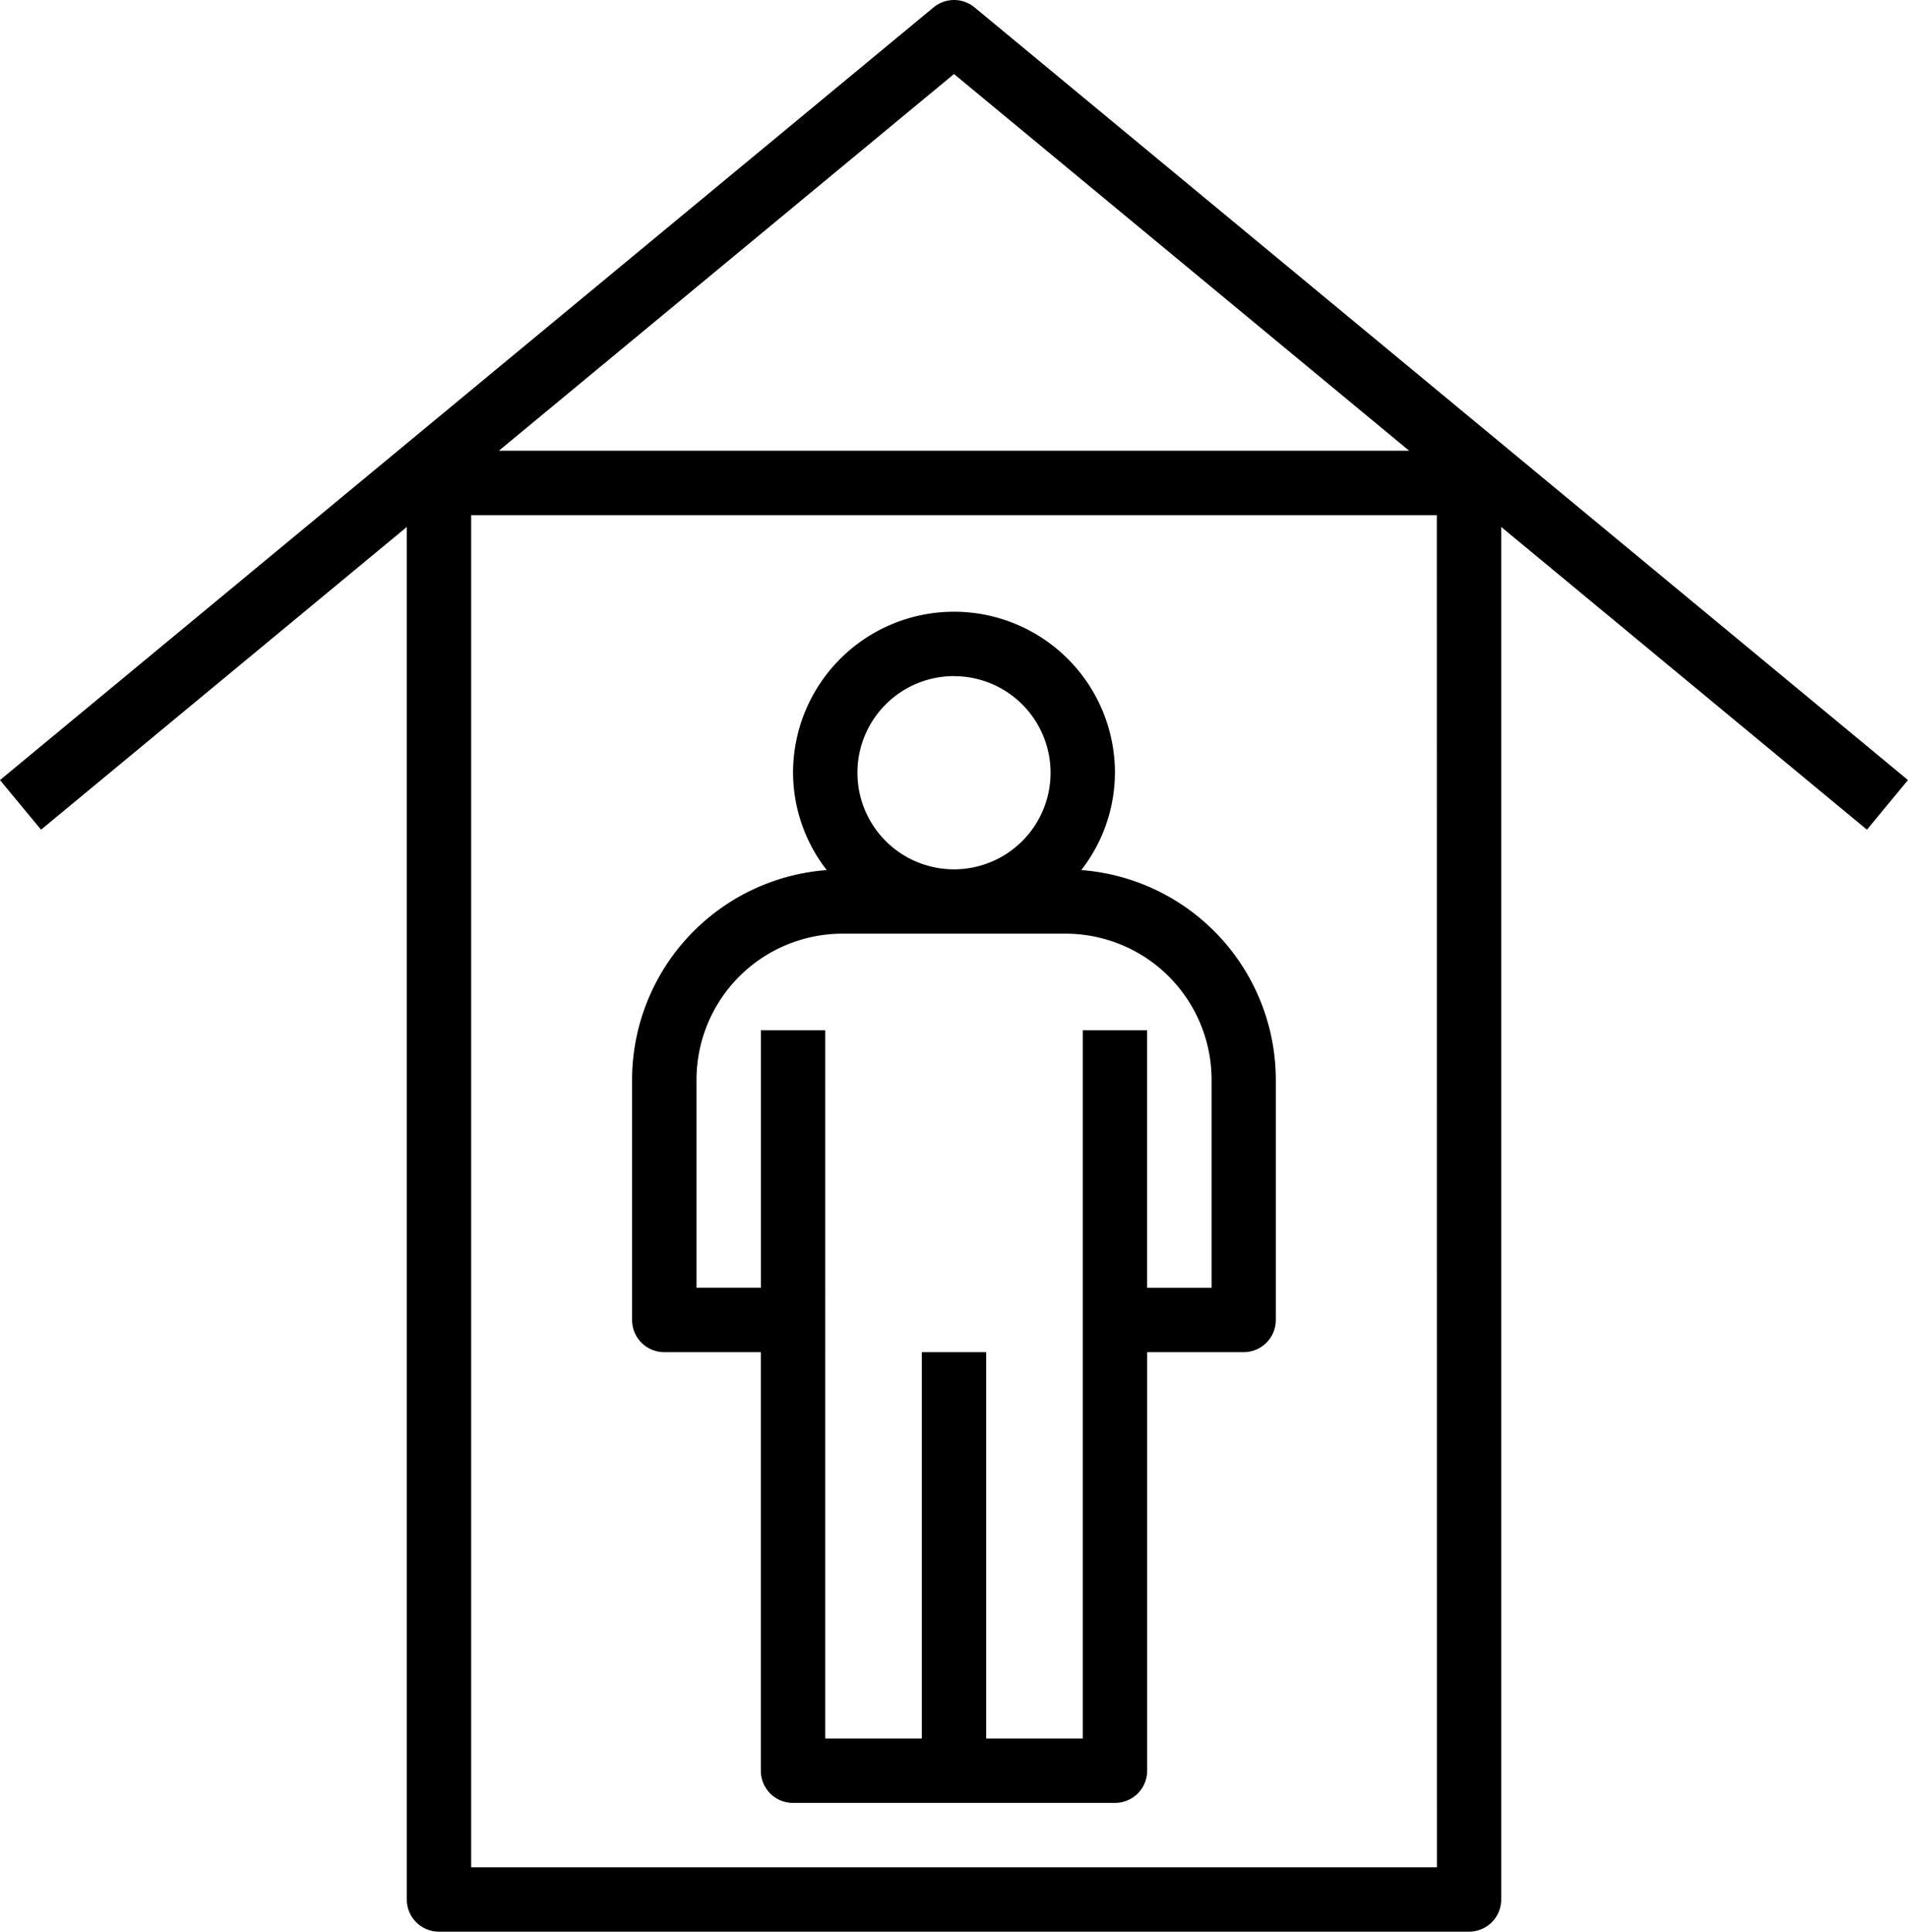
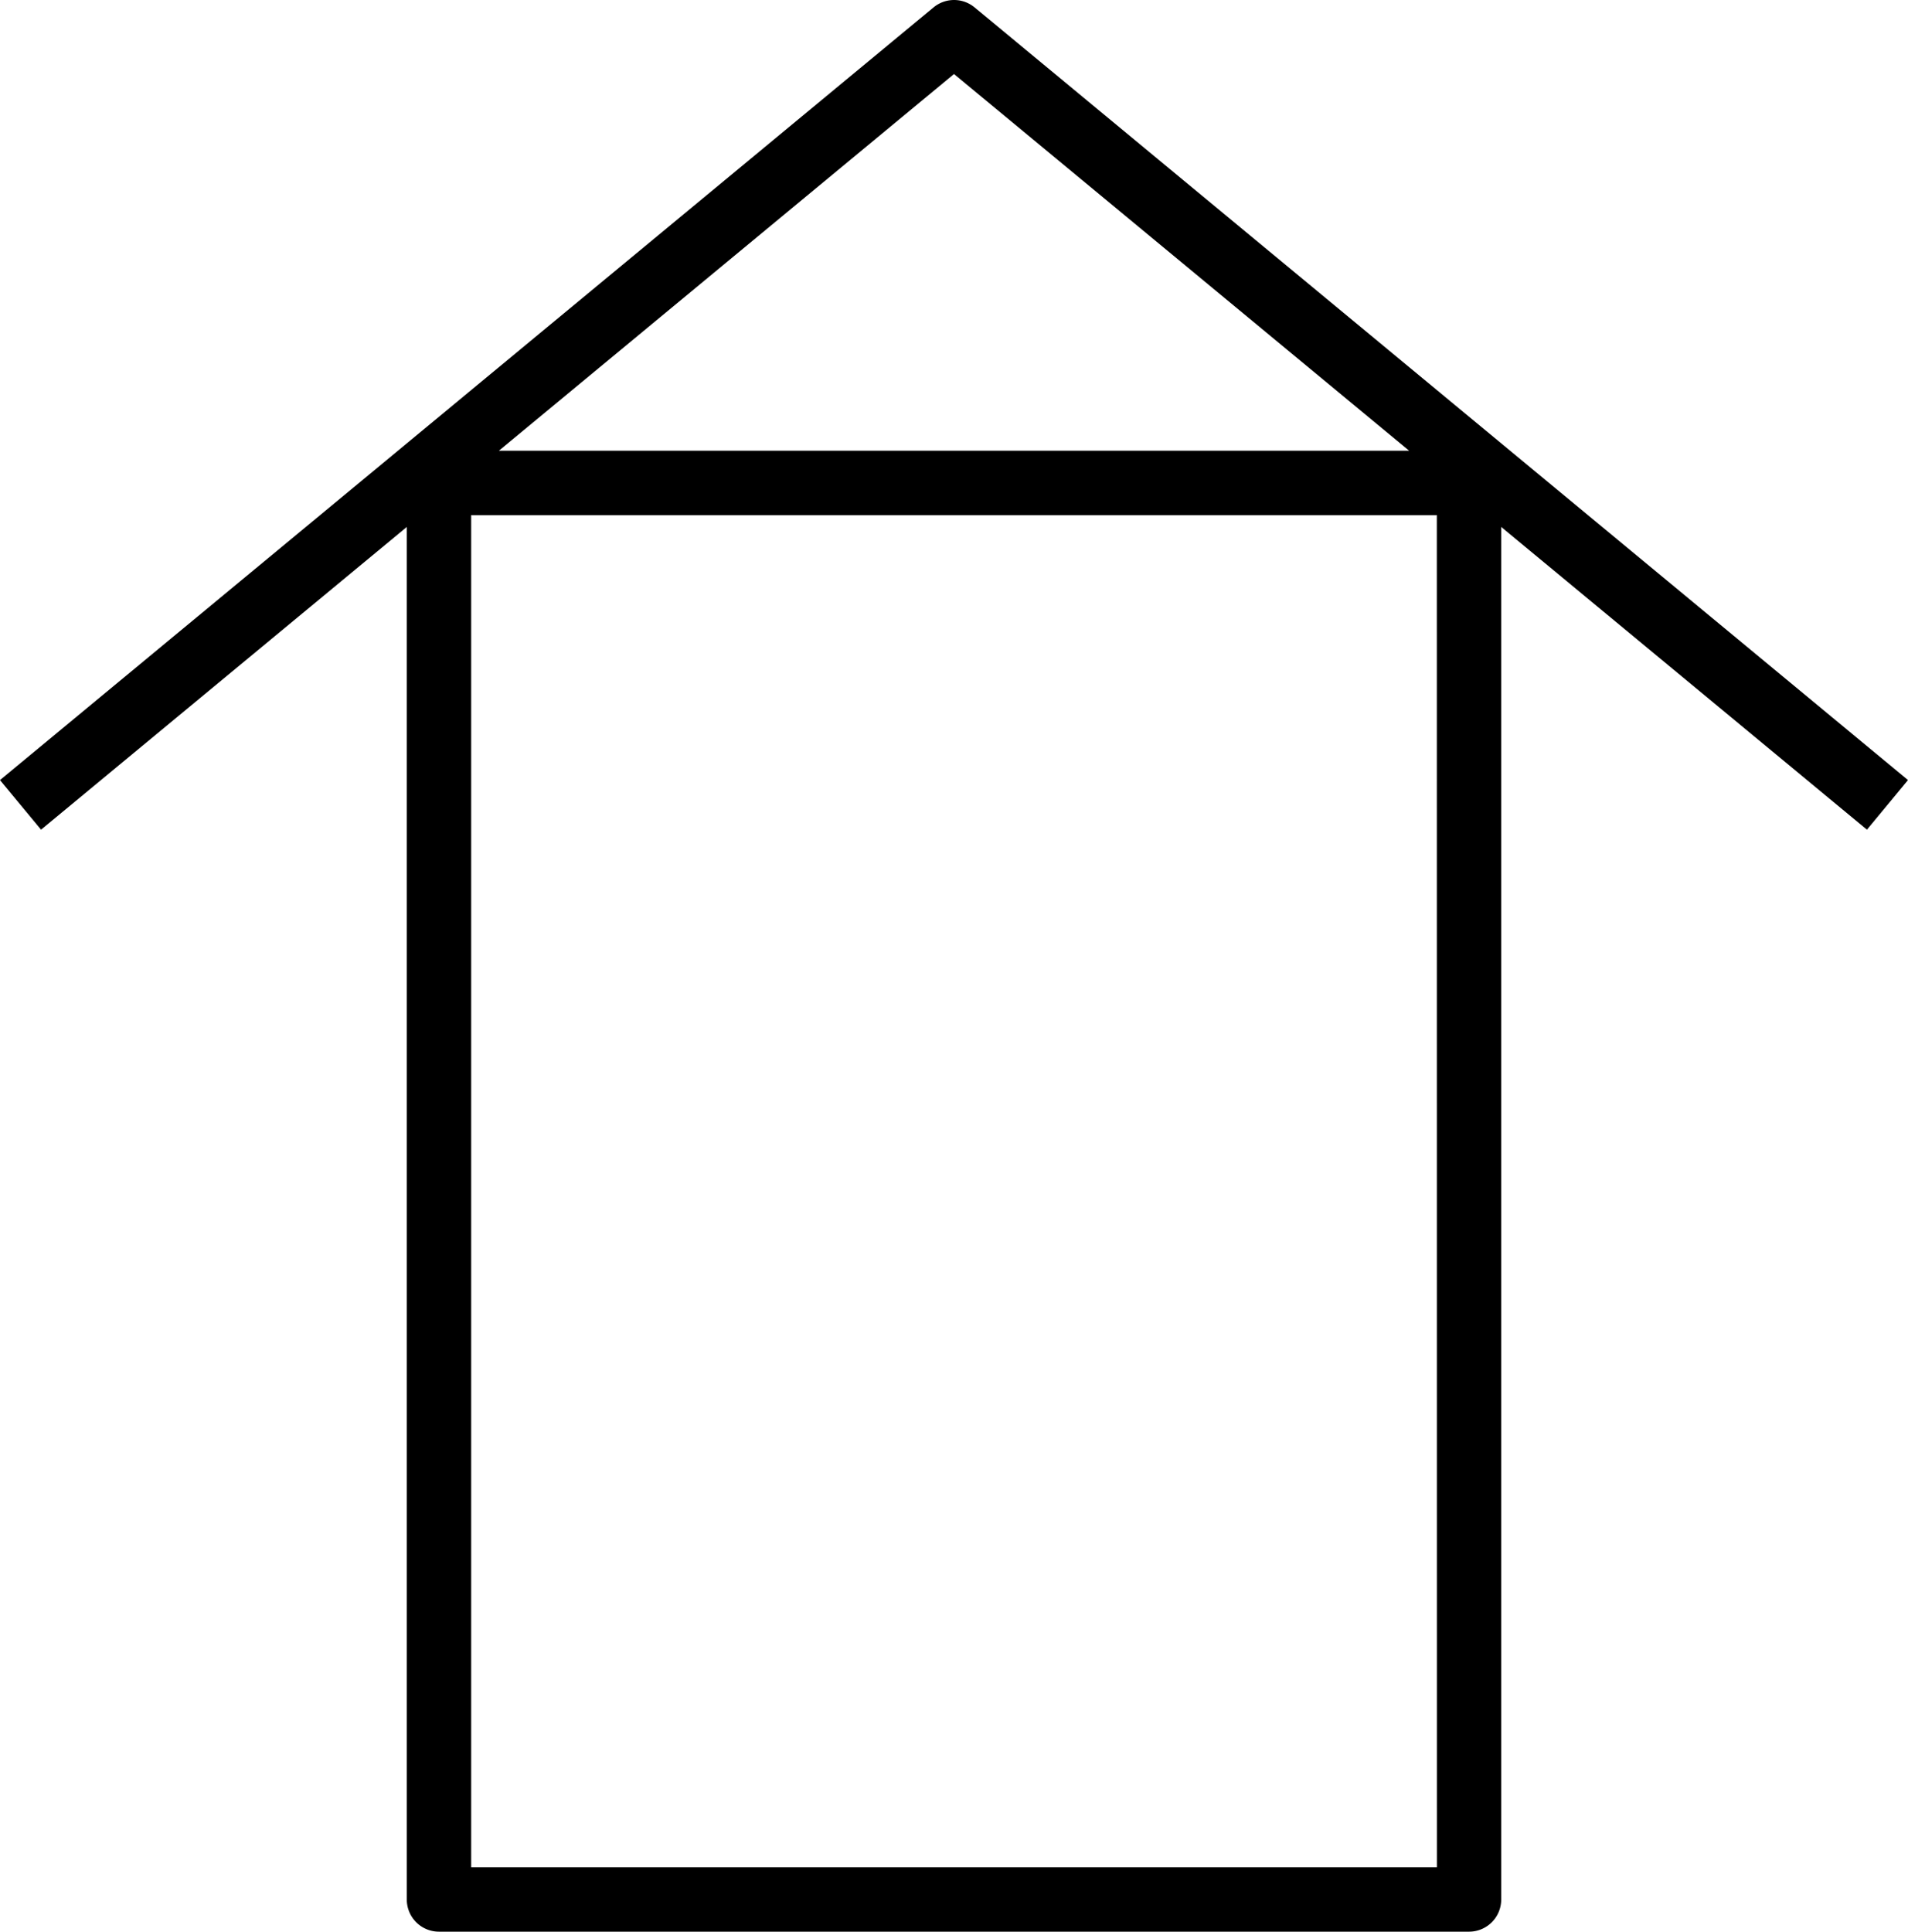
<svg xmlns="http://www.w3.org/2000/svg" width="108.262" height="109.586" viewBox="0 0 108.262 109.586">
  <g id="individual" transform="translate(-2.901 0)">
    <g id="Group_36" data-name="Group 36" transform="translate(38.768 34.703)">
      <g id="Group_35" data-name="Group 35">
-         <path id="Path_63" data-name="Path 63" d="M185.488,166.661a9.041,9.041,0,0,0,1.91-5.524,9.132,9.132,0,0,0-18.264,0,9.041,9.041,0,0,0,1.91,5.524A11.943,11.943,0,0,0,160,178.55v13.636a1.825,1.825,0,0,0,1.824,1.826h5.481v23.744a1.825,1.825,0,0,0,1.824,1.826H187.4a1.825,1.825,0,0,0,1.826-1.824V194.012H194.7a1.825,1.825,0,0,0,1.826-1.824V178.55A11.943,11.943,0,0,0,185.488,166.661Zm-7.222-11a5.479,5.479,0,1,1-5.479,5.479A5.479,5.479,0,0,1,178.266,155.657Zm14.611,34.7h-3.653V175.748h-3.653v40.181h-5.479V194.012H176.44v21.917h-5.479V175.748h-3.653v14.611h-3.653V178.55a8.291,8.291,0,0,1,8.281-8.281H184.6a8.291,8.291,0,0,1,8.281,8.281v11.809Z" transform="translate(-160.002 -152.004)" />
-       </g>
+         </g>
    </g>
    <g id="Group_38" data-name="Group 38" transform="translate(2.901 0)">
      <g id="Group_37" data-name="Group 37" transform="translate(0 0)">
        <path id="Path_64" data-name="Path 64" d="M58.2.42a1.825,1.825,0,0,0-2.329,0L2.9,44.255,5.23,47.069,25.983,29.895V107.76a1.825,1.825,0,0,0,1.824,1.826H86.255a1.825,1.825,0,0,0,1.826-1.824V29.894l20.752,17.175,2.329-2.815ZM57.032,4.2,82.858,25.571H31.207Zm27.4,101.736H29.636V29.224H84.428Z" transform="translate(-2.901 0)" />
      </g>
    </g>
  </g>
</svg>